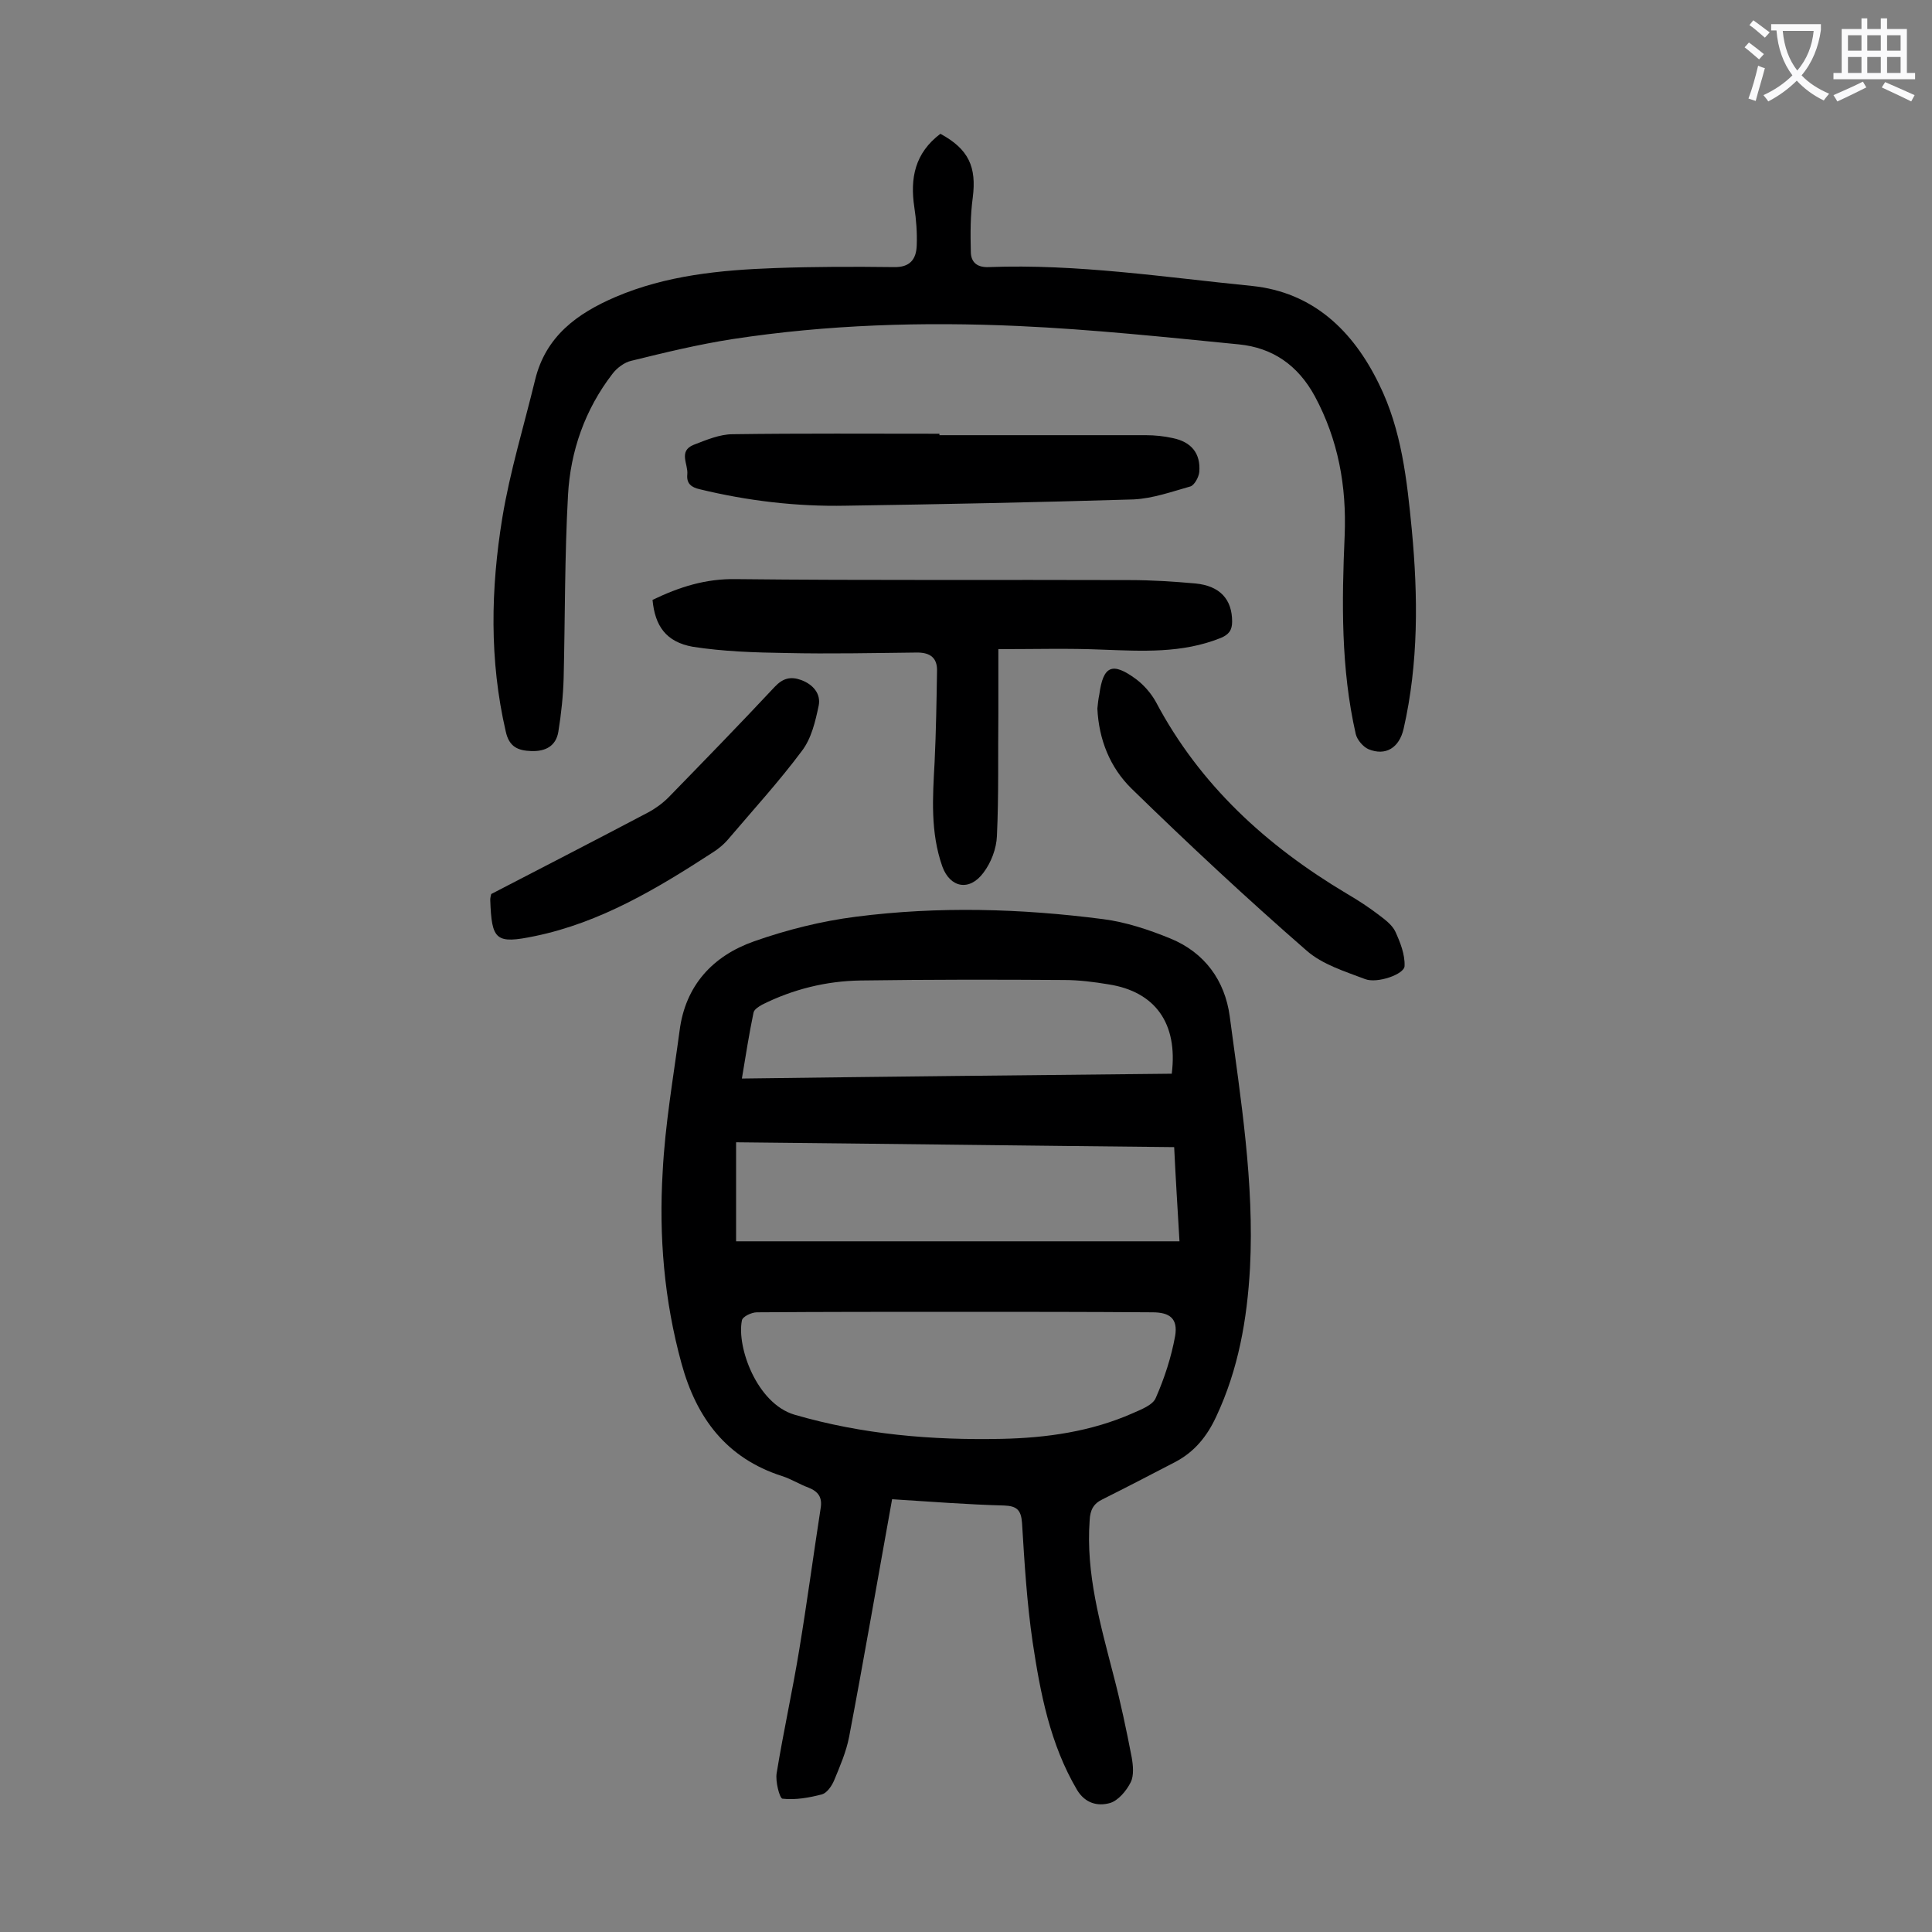
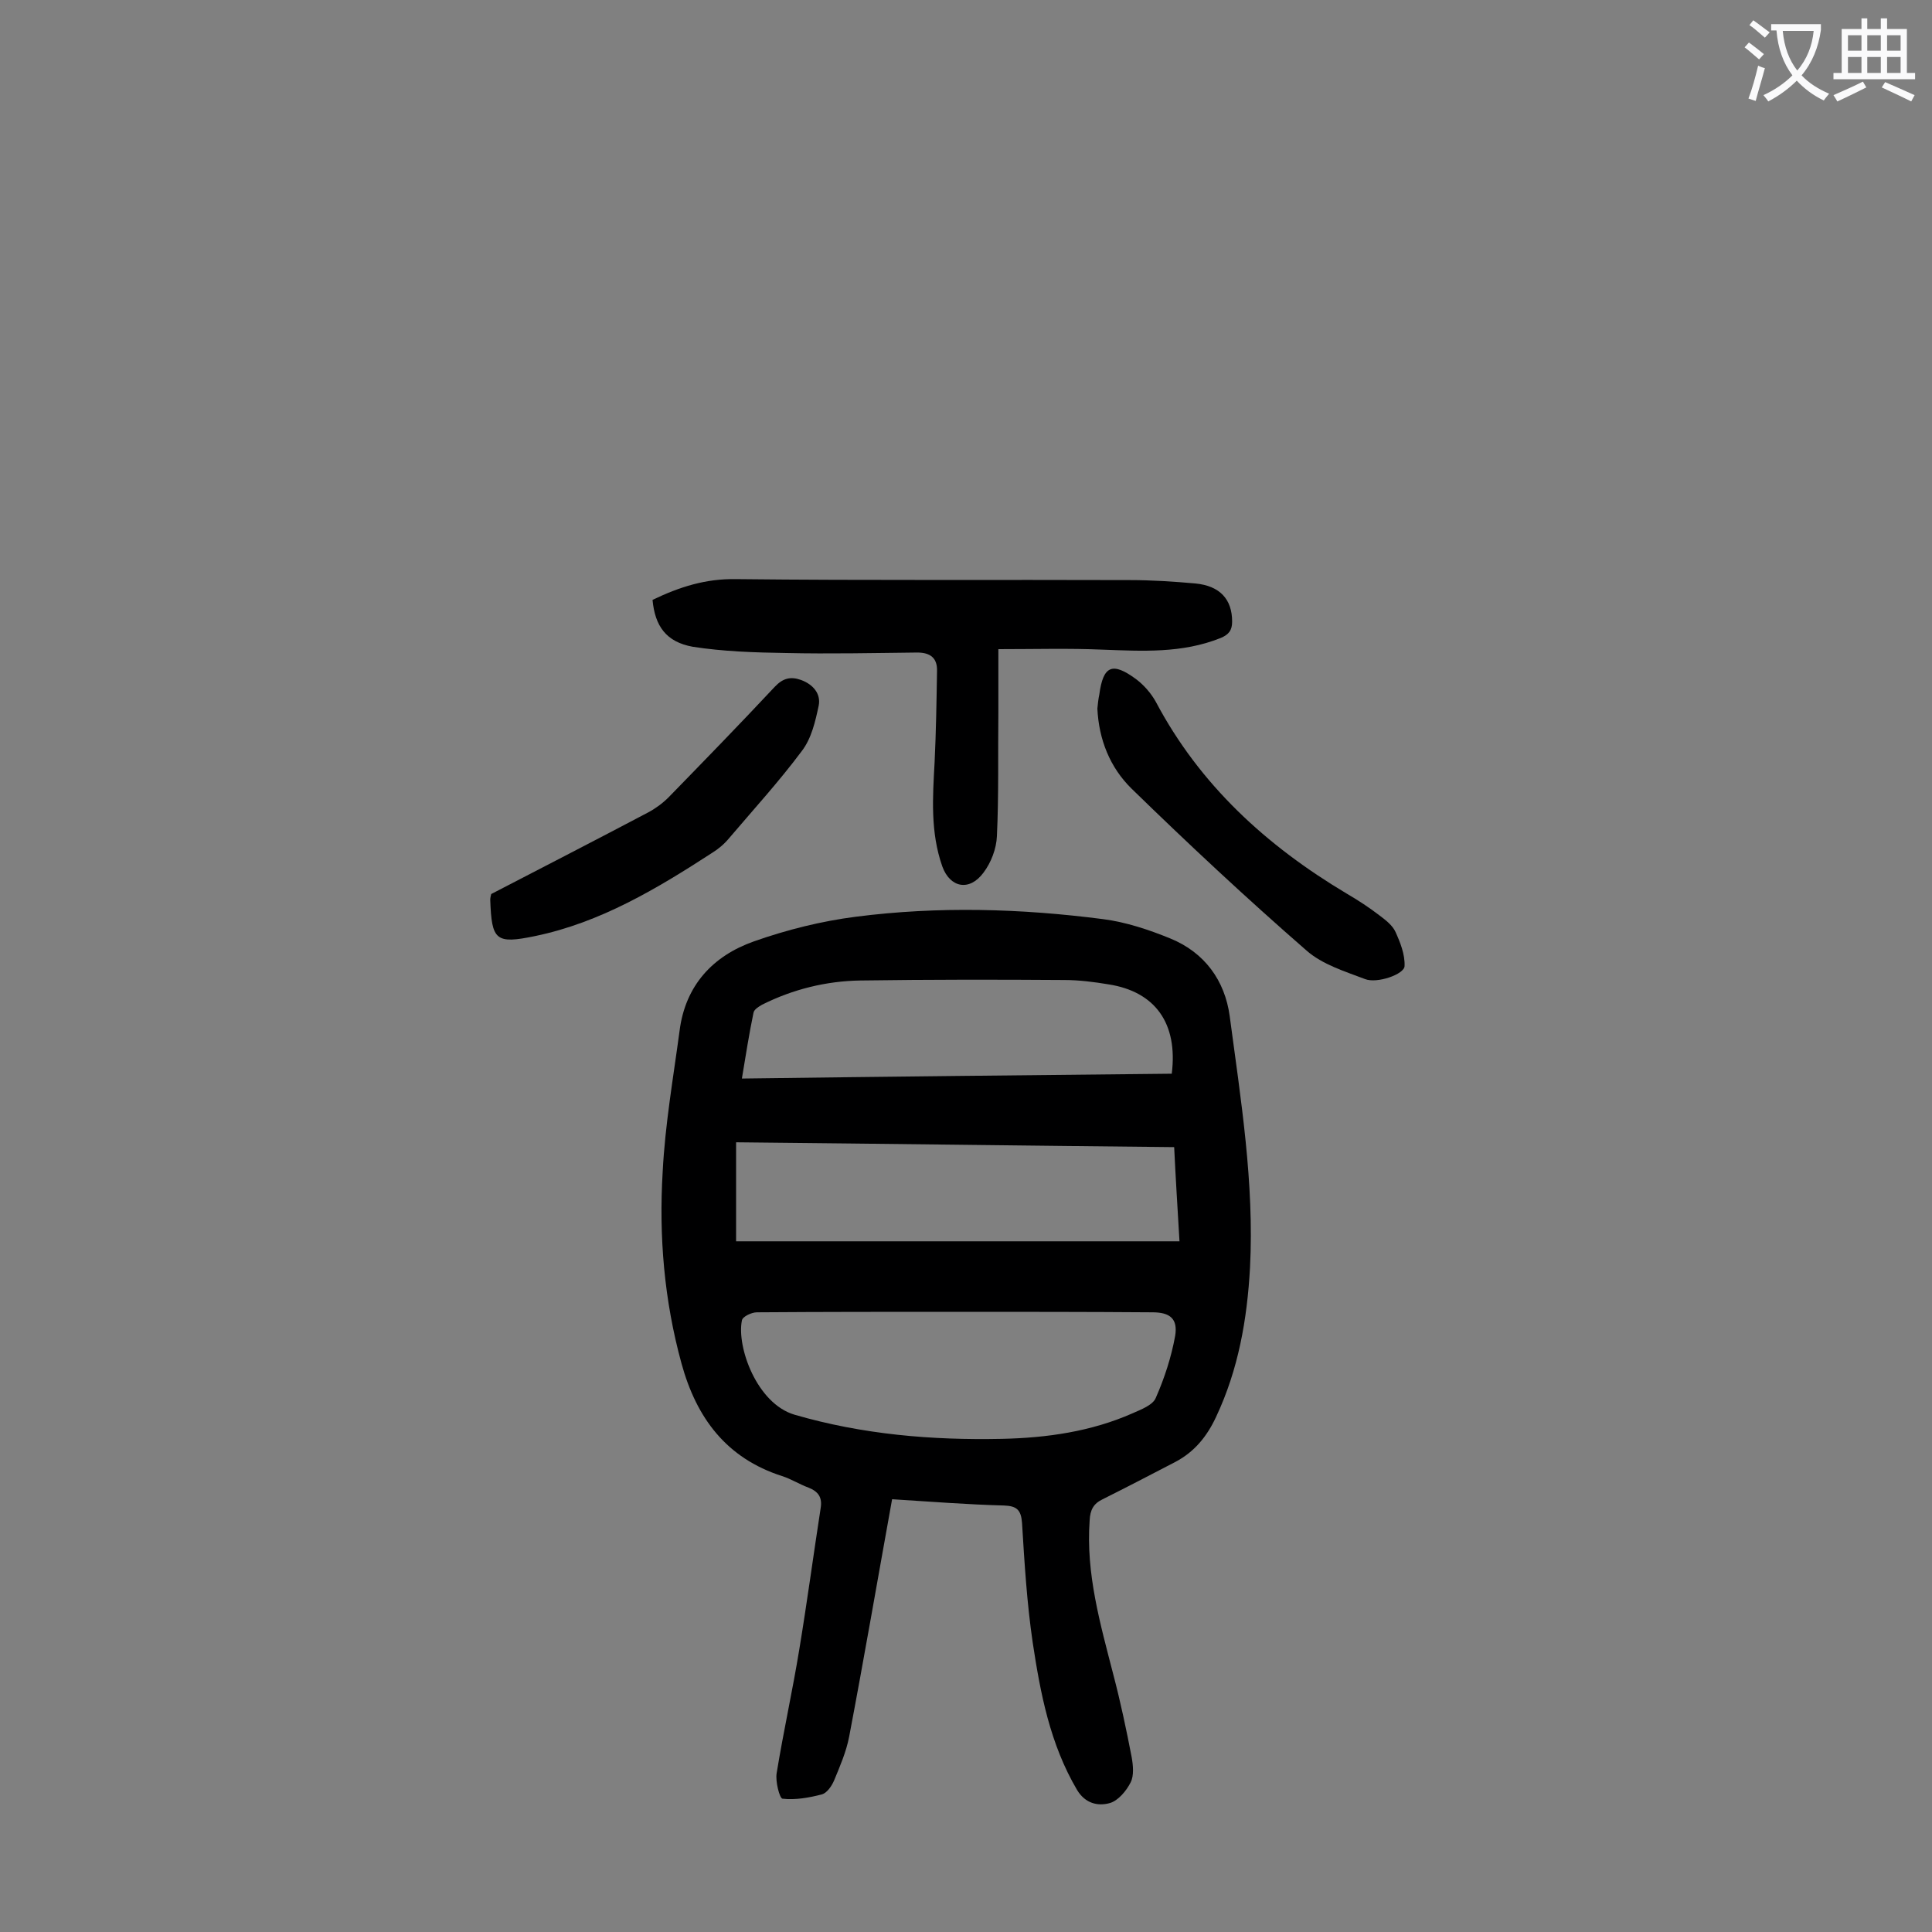
<svg xmlns="http://www.w3.org/2000/svg" enable-background="new 0 0 400 400" viewBox="0 0 400 400">
  <rect x="0" y="0" width="400" height="400" fill="#808080" stroke="none" />
  <g fill="#000001">
    <path d="m184.7 310.4c-3 16.6-5.8 32.9-8.9 49.2-.6 3.1-1.9 6.1-3.1 9-.5 1.2-1.5 2.6-2.5 2.9-2.7.7-5.5 1.2-8.2.9-.6-.1-1.5-3.6-1.2-5.3 1.4-8.6 3.3-17.1 4.7-25.7 1.6-9.7 2.9-19.4 4.4-29.1.4-2.3-.5-3.5-2.5-4.3-1.9-.7-3.6-1.8-5.5-2.4-11.5-3.7-17.7-12-20.8-23.3-3.6-13.1-4.7-26.4-3.9-39.7.5-9.8 2.2-19.5 3.5-29.2 1.2-9.4 6.9-15.5 15.4-18.5 6.8-2.4 14-4.2 21.1-5.1 17.1-2.2 34.2-1.7 51.2.5 4.7.6 9.5 2.2 13.9 4 7.1 2.9 11.3 8.7 12.3 16.1 2.3 17.3 5.1 34.5 4.2 52.1-.6 10.7-2.4 21-7 30.8-1.9 4.1-4.5 7.3-8.5 9.4-5 2.6-10 5.2-15 7.7-1.9.9-2.6 2.2-2.7 4.4-.8 11 2.2 21.4 4.9 31.9 1.5 5.7 2.7 11.4 3.8 17.1.3 1.7.5 3.8-.2 5.2-.9 1.8-2.6 3.8-4.3 4.3-2.5.7-5.1.1-6.8-2.7-5.6-9.5-7.6-20-9.2-30.6-1.2-8.2-1.7-16.5-2.2-24.7-.2-2.7-1.1-3.5-3.7-3.6-7.6-.2-15.2-.8-23.2-1.3zm13.1-38.8c-13.7 0-27.4 0-41.1.1-1.1 0-3 .9-3.1 1.7-1.1 5.5 3.1 17.2 10.9 19.5 14.1 4.1 28.4 5.3 42.9 5 9.3-.2 18.5-1.5 27.1-5.3 1.8-.8 4.2-1.7 4.8-3.2 1.8-4.1 3.2-8.4 4-12.8.6-3.6-1.1-4.9-4.7-4.9-13.6-.1-27.2-.1-40.8-.1zm45.3-34.1c-30.3-.3-60.2-.7-90.7-1v20.5h91.8c-.4-6.9-.8-13.1-1.1-19.5zm-89.5-14.2c30-.4 59.5-.7 89-1 1.3-10.4-3.4-17-13.1-18.5-3-.5-6.1-.9-9.2-.9-14-.1-28.1-.1-42.1.1-7.1.1-14 1.8-20.4 5-.7.4-1.7 1-1.8 1.7-.9 4.3-1.6 8.8-2.4 13.6z" />
-     <path d="m194.7 27.7c5.9 3.2 7.5 6.9 6.7 13.2-.5 3.7-.5 7.4-.4 11.2 0 2.2 1.3 3.3 3.7 3.2 18.3-.7 36.4 2.1 54.5 3.9 12.6 1.3 20.9 9.2 26.3 20.3 4.7 9.5 5.8 19.9 6.8 30.2 1.3 13.8 1.4 27.6-1.7 41.2-.9 3.9-3.7 5.7-7.3 4.2-1.1-.5-2.3-1.9-2.6-3.1-3.1-13.6-2.9-27.4-2.3-41.2.4-10.1-1.3-19.7-6.2-28.8-3.5-6.4-8.7-10-15.7-10.7-15.2-1.5-30.3-3.1-45.6-3.8-19.8-.9-39.6-.3-59.2 2.7-7.1 1.1-14.1 2.8-21 4.5-1.4.3-3 1.5-3.9 2.7-5.7 7.4-8.7 16-9.2 25.1-.7 12.6-.6 25.2-.9 37.8-.1 3.7-.5 7.5-1.1 11.2-.5 3-2.7 4.1-5.6 4-2.7-.1-4.6-.8-5.3-4.1-3.4-14.7-3.1-29.5-.7-44.2 1.6-9.7 4.5-19.1 6.8-28.6 2.2-9 8.7-13.7 16.6-17.1 10.5-4.5 21.8-5.6 33.1-6 8.2-.3 16.4-.3 24.5-.2 3.4.1 4.7-1.6 4.8-4.5.1-2.6-.1-5.3-.5-7.9-.9-6 .1-11.2 5.4-15.2z" />
    <path d="m135.1 124.2c5.6-2.7 11-4.4 17.2-4.3 27.2.3 54.4.1 81.6.2 4.5 0 9.1.3 13.6.7 5.1.5 7.6 3.3 7.6 7.9 0 1.8-.7 2.7-2.4 3.4-8 3.2-16.2 2.7-24.5 2.4-6.9-.3-13.8-.1-21.5-.1v13.2c-.1 8.5.1 17-.3 25.5-.1 2.6-1.2 5.5-2.8 7.6-2.9 3.9-6.9 3.1-8.5-1.3-2.5-7.1-2-14.3-1.6-21.6.3-6.3.4-12.6.5-18.8.1-2.7-1.3-3.9-4.1-3.9-9 .1-18.1.3-27.1.1-6.5-.1-13-.3-19.4-1.3-5.5-1-7.8-4.3-8.3-9.7z" />
-     <path d="m194.5 90.1h42.7c1.9 0 3.8.2 5.6.6 3.9.8 5.8 3.2 5.5 7-.1 1.1-1 2.7-1.8 3-3.9 1.1-7.8 2.5-11.8 2.7-19.9.6-39.7 1-59.6 1.3-10.2.2-20.3-1-30.2-3.4-1.8-.4-2.8-1.2-2.6-3.1.2-2.1-1.9-4.8 1.3-6.1 2.6-1 5.4-2.2 8.1-2.2 14.3-.2 28.5-.1 42.8-.1z" />
    <path d="m101.7 185.1c10.8-5.6 21.7-11.2 32.5-16.9 1.5-.8 3-1.9 4.2-3.1 7.4-7.6 14.8-15.2 22-22.9 1.7-1.8 3.3-2.2 5.5-1.4 2.4.9 4.1 2.8 3.6 5.3-.7 3.3-1.5 6.8-3.5 9.4-4.7 6.3-10 12.1-15.1 18.1-1 1.2-2.2 2.2-3.5 3-11.4 7.4-23.1 14.4-36.6 17.2-8.2 1.7-9 .9-9.3-7.5 0-.4.1-.8.2-1.2z" />
    <path d="m227.2 146.7c.1-1 .2-2 .4-2.9.8-6 2.7-6.8 7.6-3.2 1.6 1.2 3.1 2.9 4.1 4.7 9.1 17.2 22.9 29.8 39.5 39.7 2.4 1.4 4.7 2.9 6.9 4.6 1.2.9 2.6 2 3.2 3.3 1 2.2 2 4.7 1.9 7.1 0 1.7-5.7 3.7-8.2 2.7-4.2-1.6-8.8-3-12.1-5.9-12.4-10.8-24.4-22-36.2-33.5-4.5-4.4-6.8-10.2-7.1-16.6z" />
  </g>
  <path d="m362.1 8.8c1.1.8 2.1 1.6 3.1 2.4l-1 1.1c-1.3-1.1-2.3-2-3-2.5zm1.9 4.8c.5.2.9.4 1.4.5-.6 2.3-1.3 4.5-1.9 6.8l-1.5-.5c.8-2.1 1.4-4.3 2-6.8zm-1-9.4c1.3.9 2.4 1.8 3.4 2.5l-1 1.1c-1.4-1.2-2.4-2.1-3.2-2.6zm3.7 2.2v-1.4h10.3v1.2c-.5 3.6-1.8 6.8-4 9.4 1.5 1.6 3.4 2.8 5.7 3.8-.3.4-.7.8-1.1 1.4-2.3-1.1-4.1-2.5-5.6-4.1-1.6 1.6-3.6 3.1-5.9 4.3-.3-.5-.7-.9-1-1.3 2.4-1.1 4.4-2.5 6-4.1-1.9-2.5-3-5.6-3.3-9.3h-1.1zm8.8 0h-6.4c.3 3.3 1.3 6 3 8.2 2-2.3 3.1-5.1 3.4-8.2z" fill="#fafafb" />
  <path d="m385.3 3.8h1.3v2.2h2.8v-2.2h1.3v2.2h4.1v9.1h1.7v1.3h-16.9v-1.3h1.7v-9.1h4.1v-2.2zm.4 13.1.7 1.2c-1.8.9-3.8 1.9-6 2.9-.2-.4-.5-.8-.8-1.3 2.3-1 4.3-1.9 6.1-2.8zm-3.1-6.4h2.8v-3.2h-2.8zm0 4.6h2.8v-3.3h-2.8zm4-4.6h2.8v-3.2h-2.8zm0 4.6h2.8v-3.3h-2.8zm3.7 1.9c2.1.9 4.1 1.8 6.1 2.7l-.7 1.3c-2.2-1.1-4.2-2-6.1-2.9zm3.2-9.7h-2.8v3.2h2.8zm-2.8 7.8h2.8v-3.3h-2.8z" fill="#fafafb" />
</svg>